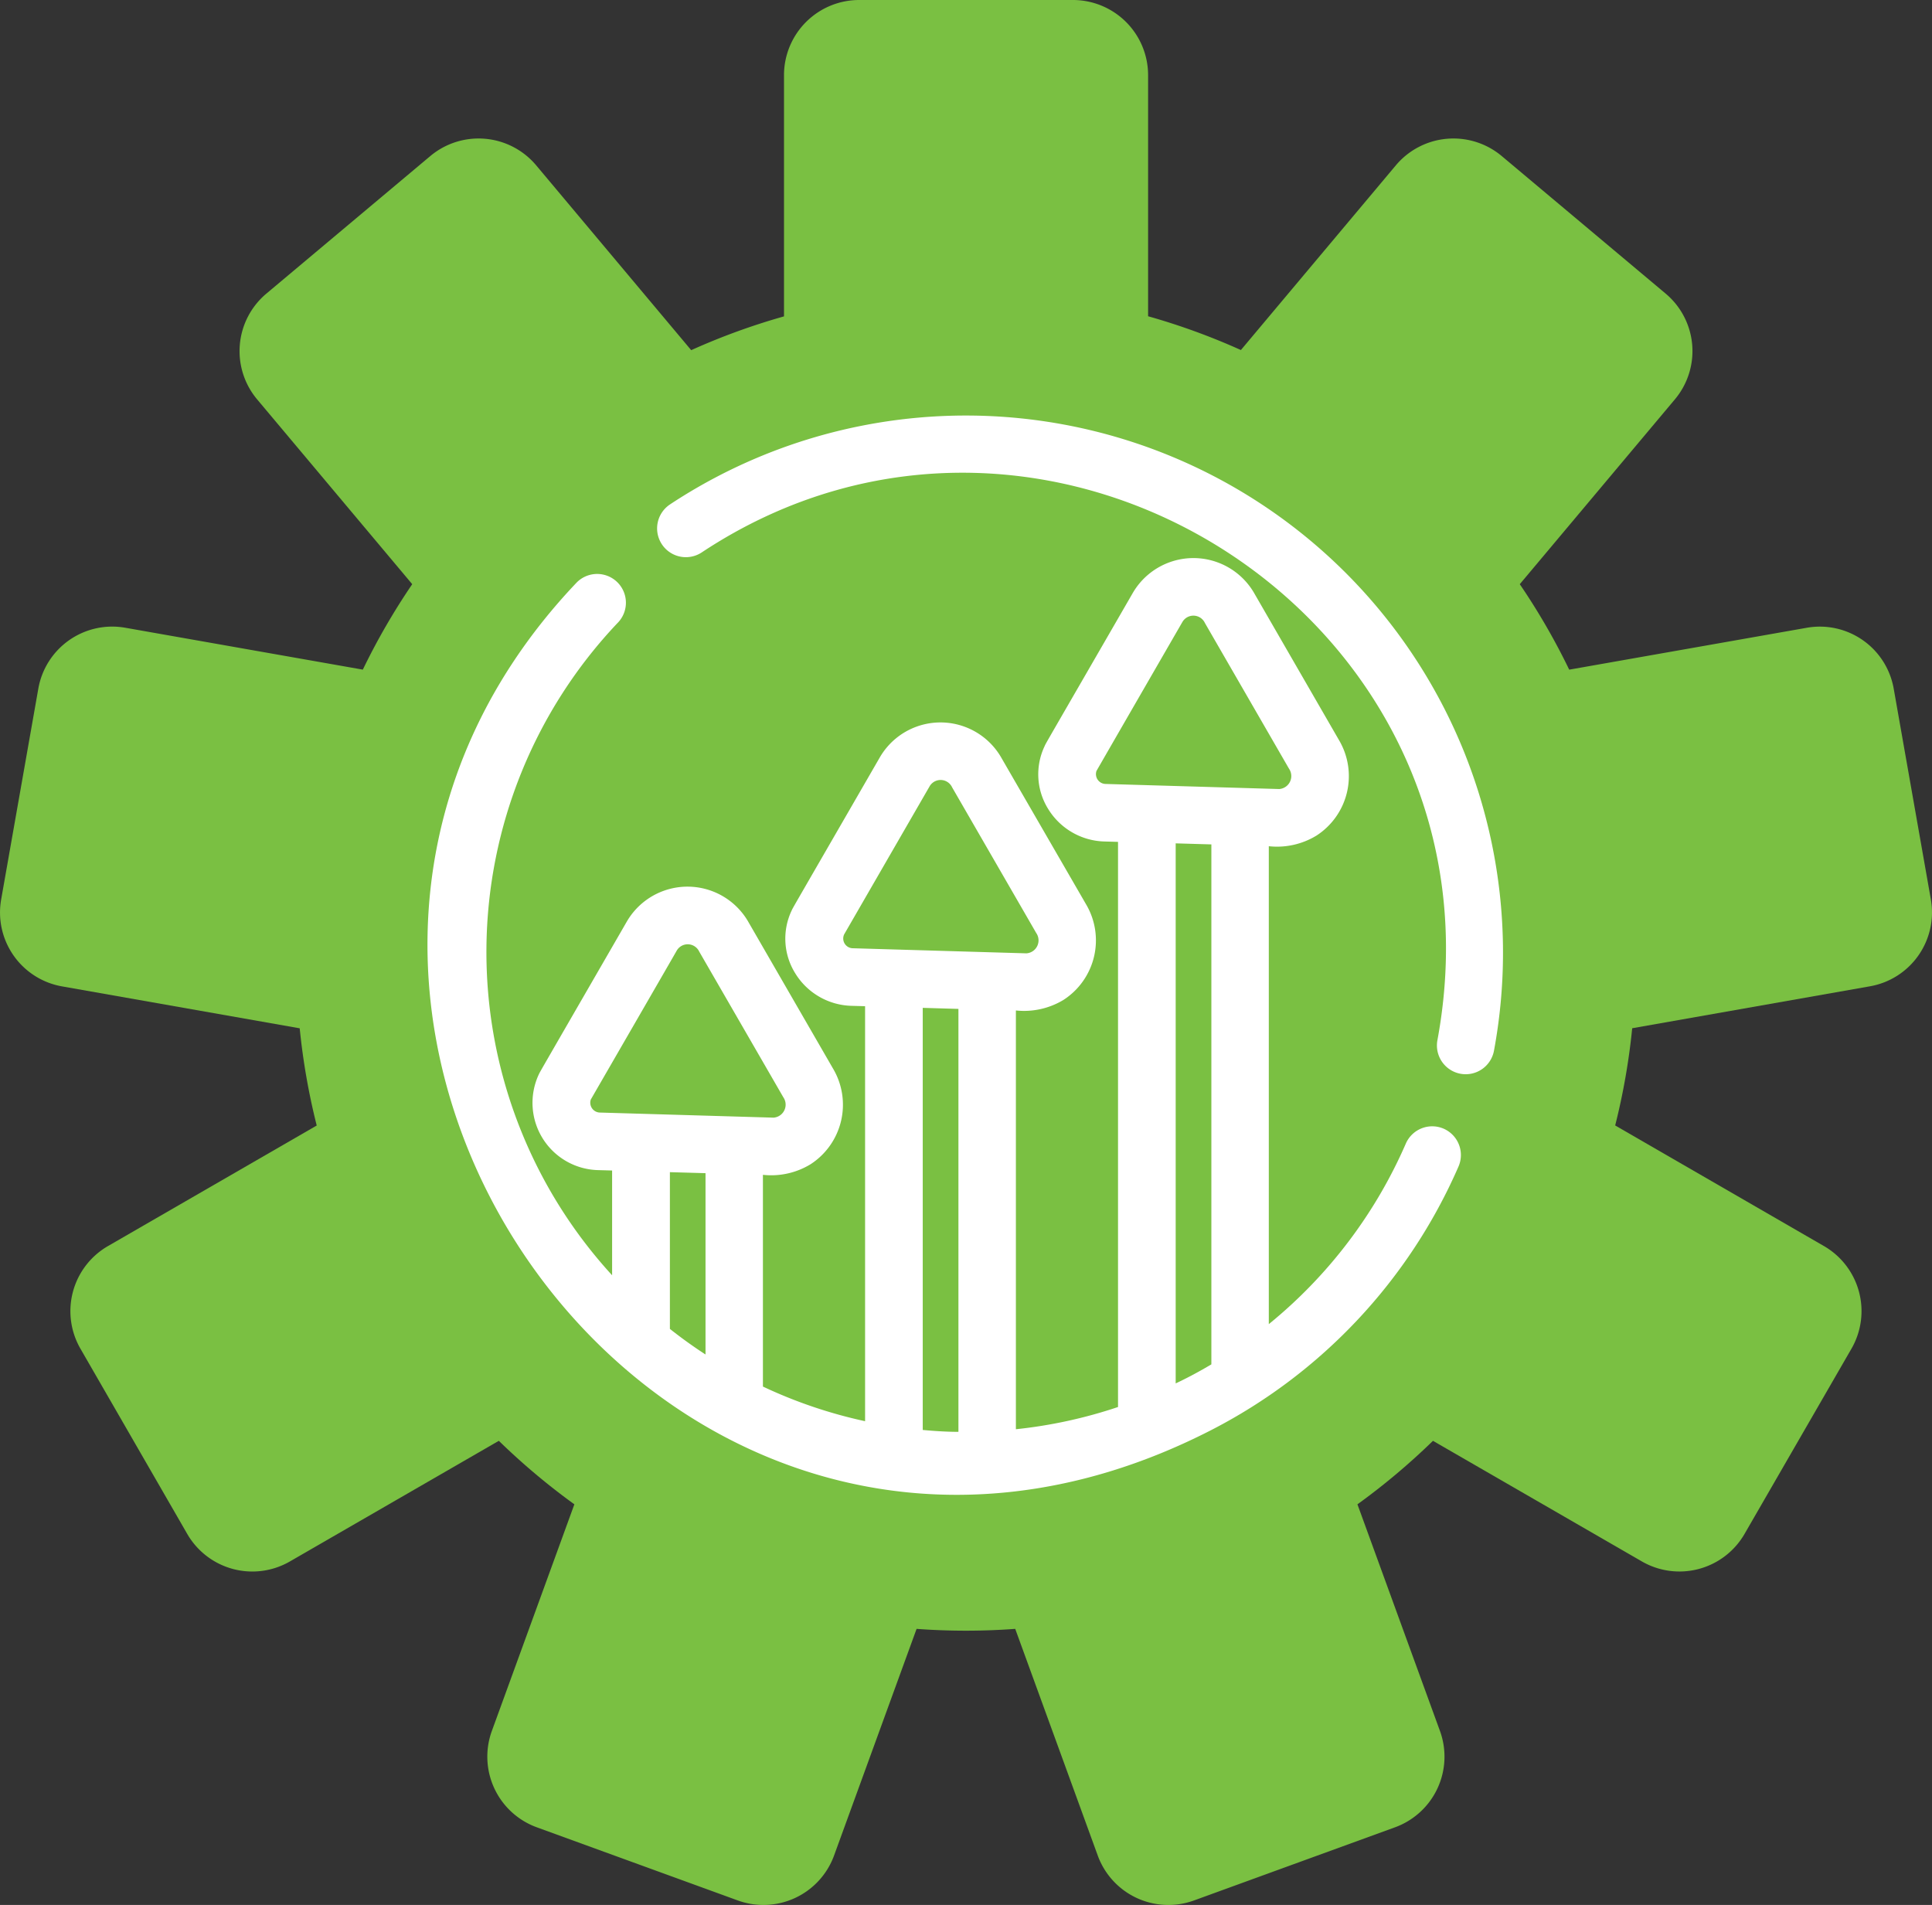
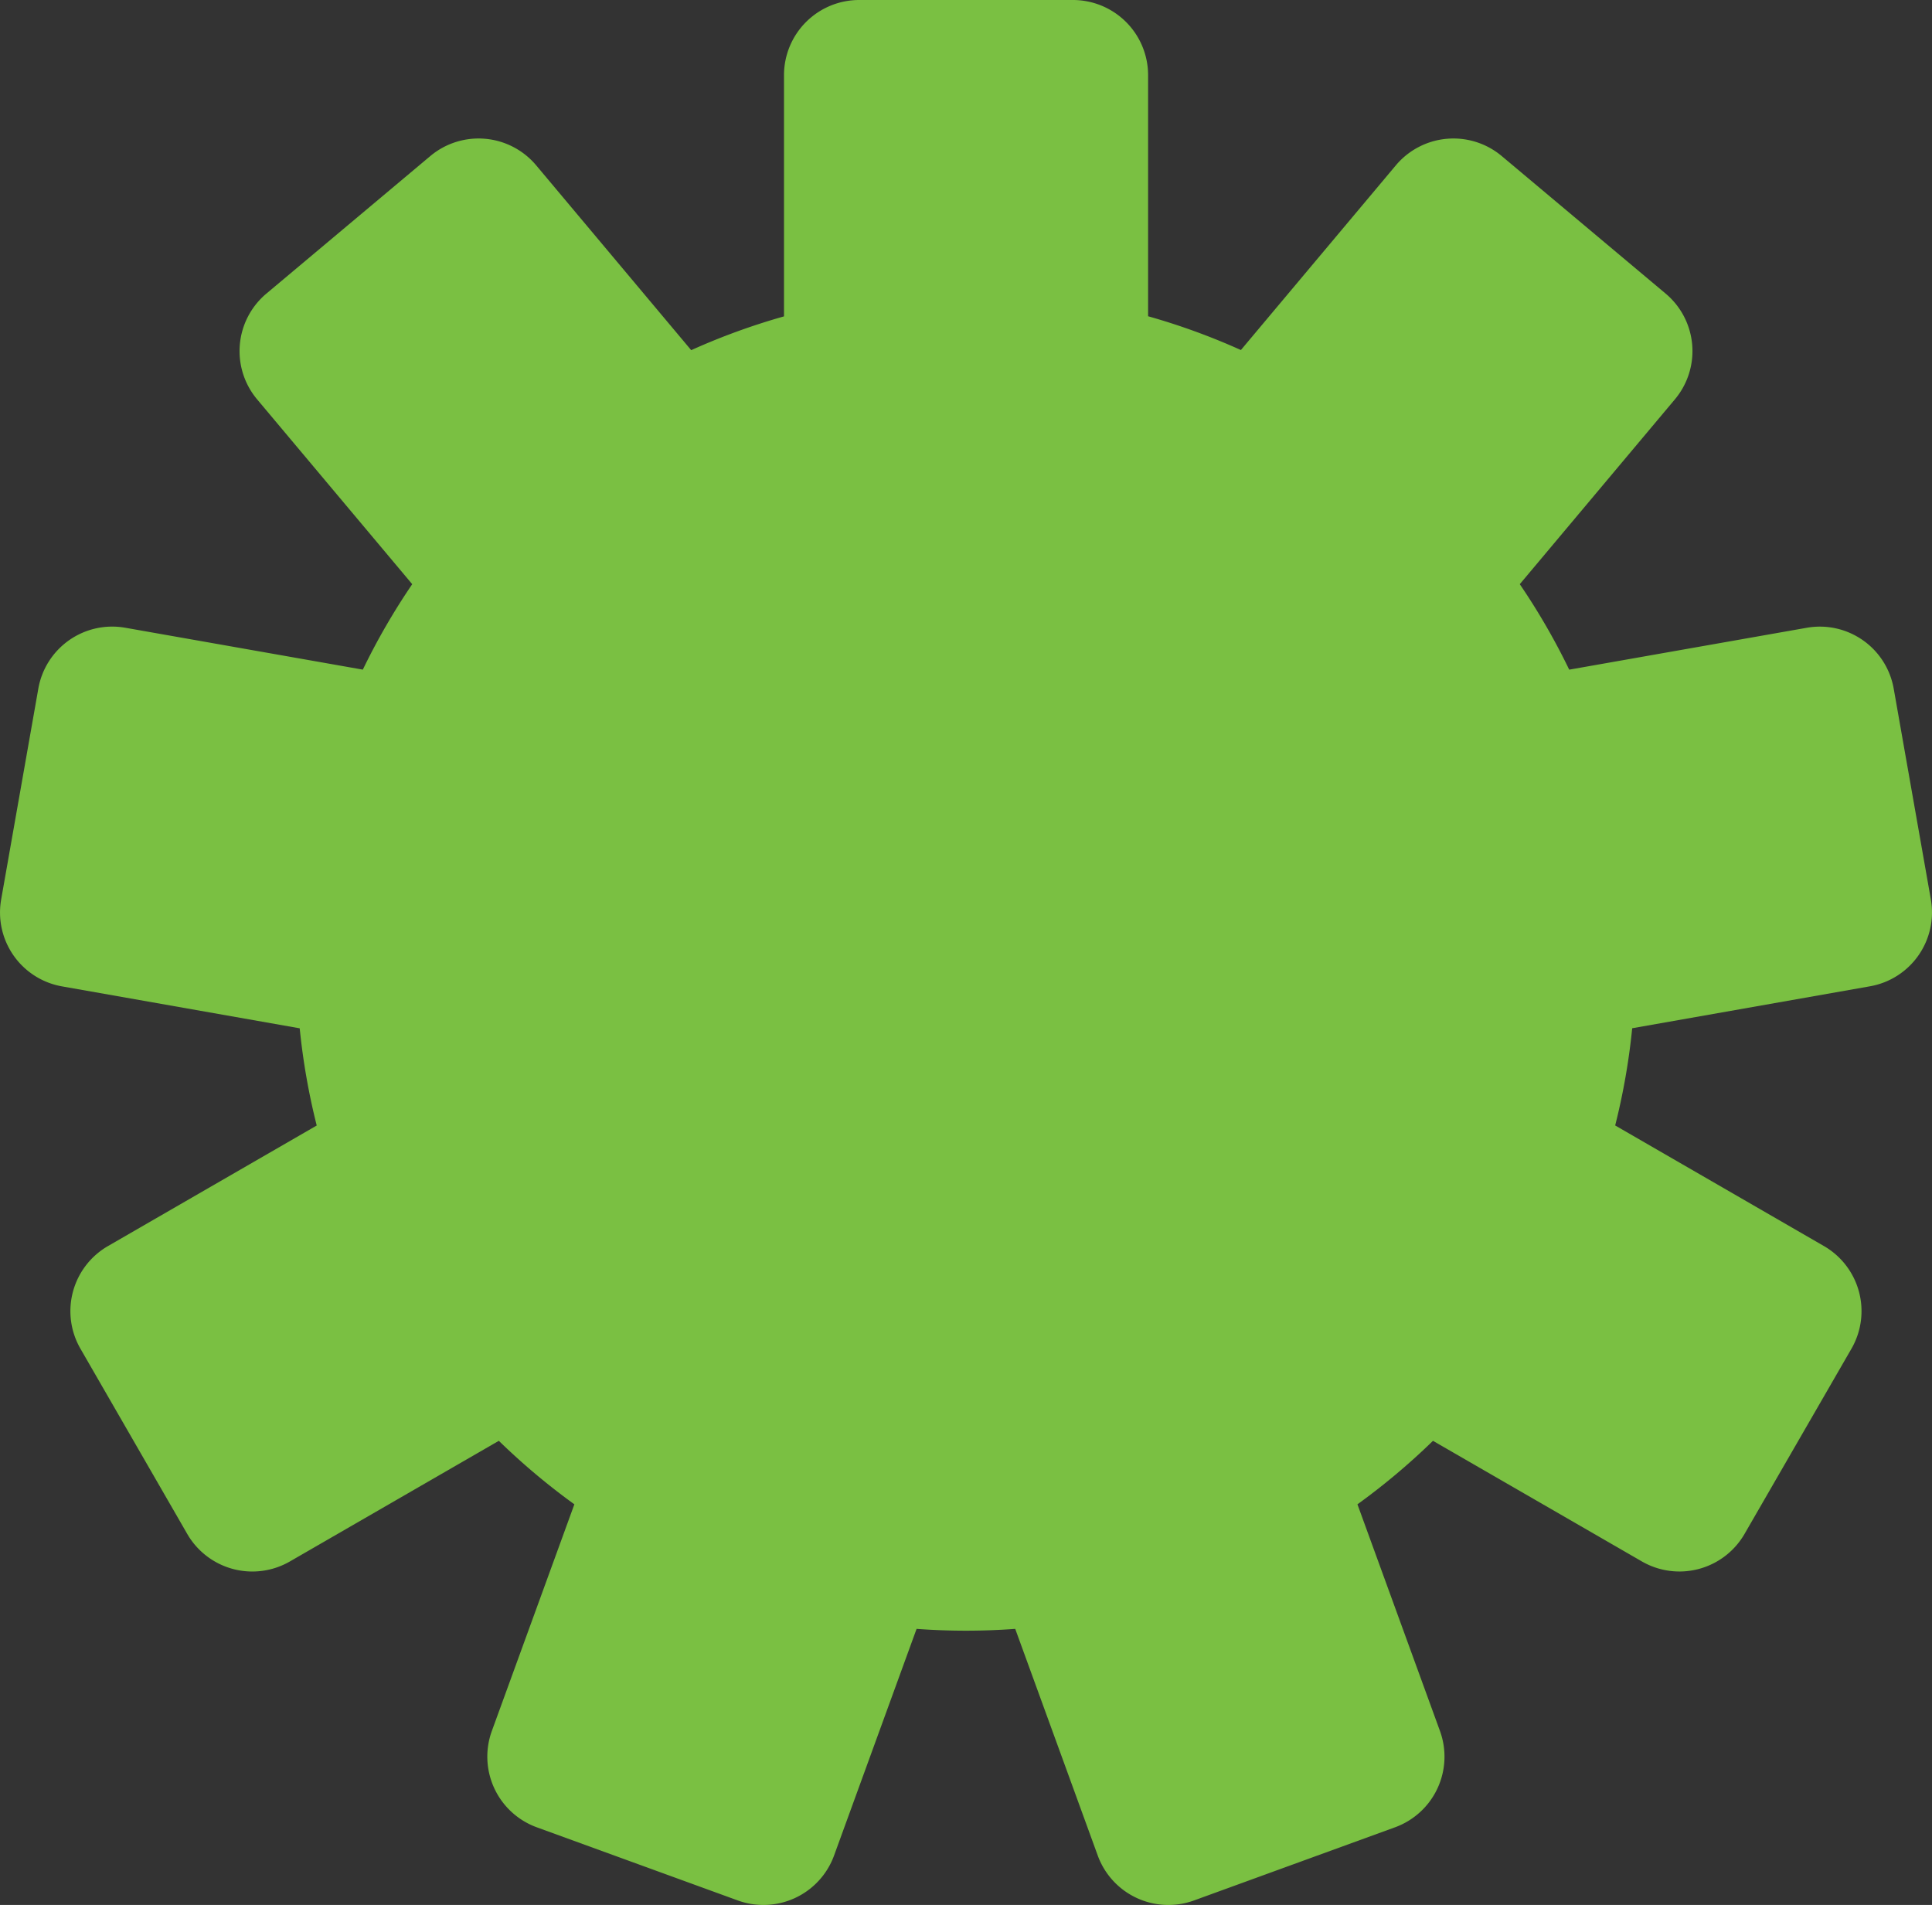
<svg xmlns="http://www.w3.org/2000/svg" width="60.853" height="60" viewBox="0 0 60.853 60">
  <rect x="0" y="0" width="60.853" height="60" fill="#333333" stroke="none" />
  <g id="Grupo_60" data-name="Grupo 60" transform="translate(-1656 -5732)">
    <g id="Grupo_60-2" data-name="Grupo 60" transform="translate(195 140)">
      <path id="Caminho_272" data-name="Caminho 272" d="M60.818,28.829l-1.17-6.638a2.363,2.363,0,0,0-2.74-1.918l-7.481,1.319A21.093,21.093,0,0,0,47.87,18.9l4.885-5.821a2.364,2.364,0,0,0-.291-3.332L47.3,5.414a2.368,2.368,0,0,0-3.332.292l-4.882,5.819a21.017,21.017,0,0,0-2.923-1.064v-7.6A2.368,2.368,0,0,0,33.8.5h-6.74a2.368,2.368,0,0,0-2.365,2.365v7.6a20.958,20.958,0,0,0-2.923,1.064L16.888,5.706a2.368,2.368,0,0,0-3.332-.292L8.392,9.747A2.364,2.364,0,0,0,8.1,13.079L12.985,18.9a21.145,21.145,0,0,0-1.556,2.691L3.948,20.272a2.363,2.363,0,0,0-2.74,1.918L.038,28.828a2.363,2.363,0,0,0,1.918,2.74l7.485,1.32a21.069,21.069,0,0,0,.536,3.062L3.4,39.748a2.367,2.367,0,0,0-.866,3.23L5.9,48.816a2.367,2.367,0,0,0,3.231.865l6.582-3.8a21.289,21.289,0,0,0,2.379,2l-2.6,7.141a2.368,2.368,0,0,0,1.414,3.031l6.334,2.305a2.368,2.368,0,0,0,3.031-1.413l2.6-7.141a21.164,21.164,0,0,0,3.107,0l2.6,7.141a2.367,2.367,0,0,0,3.031,1.413l6.334-2.305a2.368,2.368,0,0,0,1.414-3.031l-2.6-7.141a21.243,21.243,0,0,0,2.379-2l6.582,3.8a2.368,2.368,0,0,0,3.23-.865l3.37-5.838a2.367,2.367,0,0,0-.865-3.23l-6.578-3.8a21.07,21.07,0,0,0,.536-3.062l7.484-1.32A2.363,2.363,0,0,0,60.818,28.829Z" transform="translate(1460.999 5591.5)" fill="#7ac042" />
-       <path id="Caminho_273" data-name="Caminho 273" d="M174.488,113.424a.906.906,0,0,0,1,1.511c10.915-7.235,25.621,2.154,23.179,15.354a.906.906,0,1,0,1.782.328,16.917,16.917,0,0,0-25.962-17.193Zm0,0" transform="translate(1307.609 5494.468)" fill="#fff" />
-       <path id="Caminho_274" data-name="Caminho 274" d="M145.317,166.357a.907.907,0,0,0-1.192.469,15.1,15.1,0,0,1-4.316,5.687V157.46a2.385,2.385,0,0,0,1.5-.334,2.229,2.229,0,0,0,.705-3.018l-2.646-4.585a2.21,2.21,0,0,0-3.847-.033c-2.894,5.013-2.72,4.7-2.776,4.824a2.064,2.064,0,0,0,.112,1.968,2.146,2.146,0,0,0,1.771,1.029l.432.012v17.8a14.971,14.971,0,0,1-3.217.7v-13.19a2.4,2.4,0,0,0,1.5-.333,2.232,2.232,0,0,0,.705-3.019L131.4,154.7a2.209,2.209,0,0,0-3.846-.033c-2.882,4.993-2.722,4.707-2.776,4.823a2.063,2.063,0,0,0,.112,1.968,2.146,2.146,0,0,0,1.771,1.029l.432.012V175.57a14.951,14.951,0,0,1-3.218-1.091V167.81a2.38,2.38,0,0,0,1.5-.333,2.233,2.233,0,0,0,.705-3.019l-2.648-4.586a2.21,2.21,0,0,0-3.847-.033c-2.906,5.034-2.711,4.689-2.776,4.823a2.12,2.12,0,0,0,1.884,3l.432.012v3.3a15.069,15.069,0,0,1,.2-20.575.906.906,0,0,0-1.313-1.248c-12.776,13.429,2.691,35.568,19.981,26.7a16.935,16.935,0,0,0,7.79-8.3A.906.906,0,0,0,145.317,166.357Zm-26.564-.508a.311.311,0,0,1-.3-.409c.01-.02,2.7-4.673,2.708-4.693a.4.4,0,0,1,.708.033l2.648,4.586a.41.41,0,0,1-.308.643Zm3.314,7.62q-.58-.377-1.122-.806v-4.937l1.122.032Zm7.966,2.436c-.378,0-.753-.025-1.124-.059V162.551l1.124.033Zm-3.316-15.231a.307.307,0,0,1-.283-.438l2.692-4.664a.4.4,0,0,1,.708.033l2.648,4.586a.409.409,0,0,1-.308.643Zm7.964-5.175a.31.31,0,0,1-.3-.409c.012-.026,2.692-4.668,2.707-4.693a.4.4,0,0,1,.709.033l2.647,4.586a.41.41,0,0,1-.307.643ZM138,173.78c-.365.217-.741.42-1.124.6v-17.01l1.124.033Zm0,0" transform="translate(1361.155 5461.193)" fill="#fff" />
    </g>
  </g>
</svg>